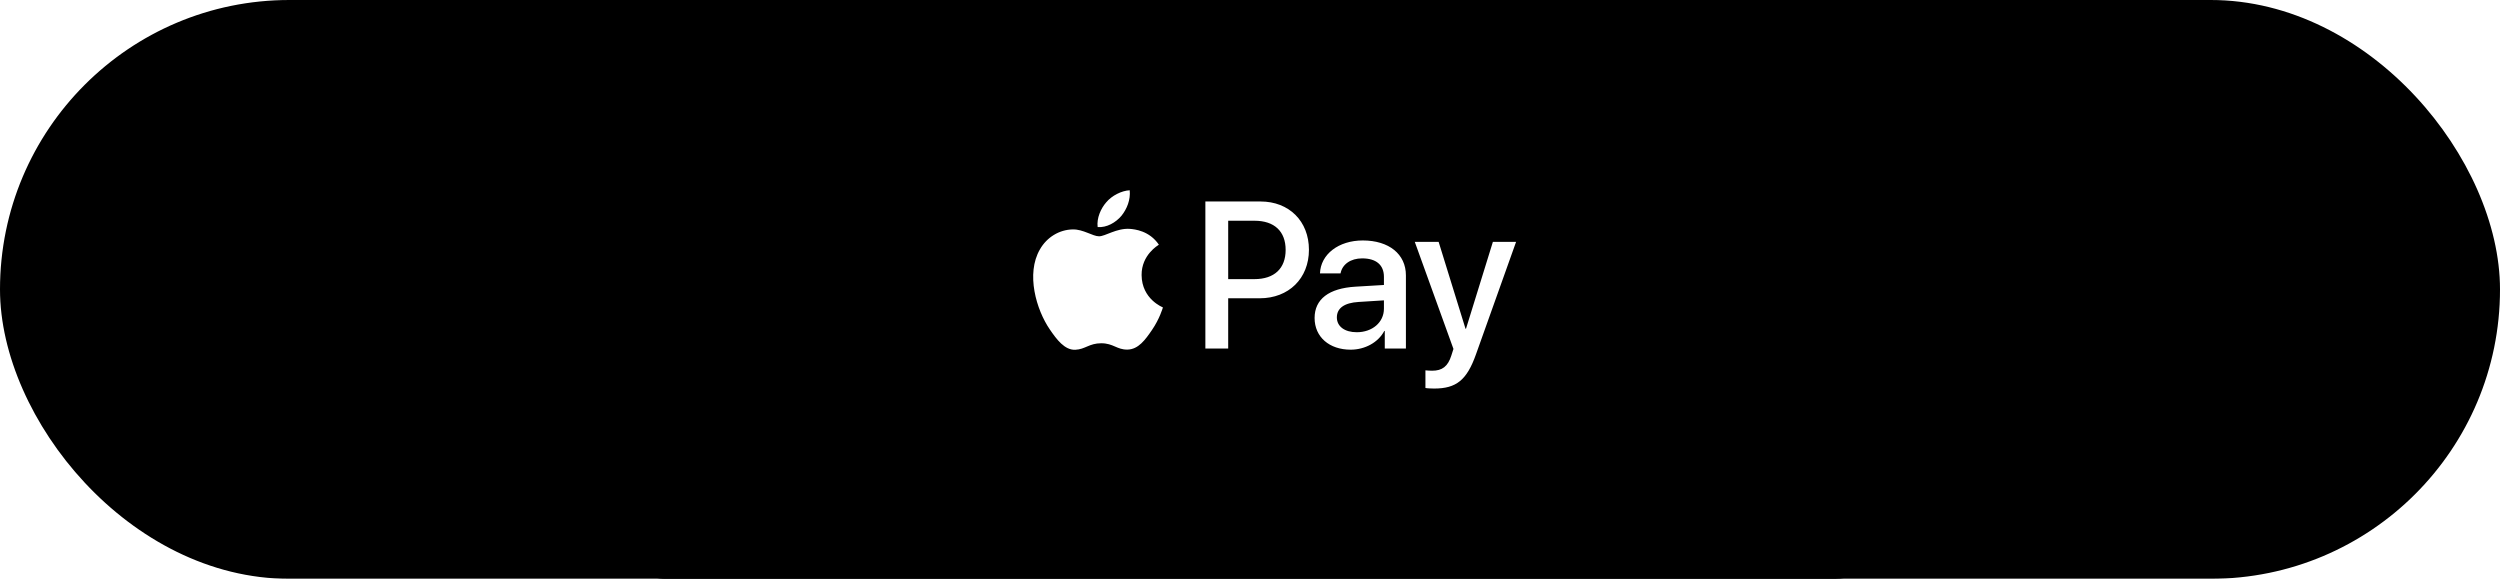
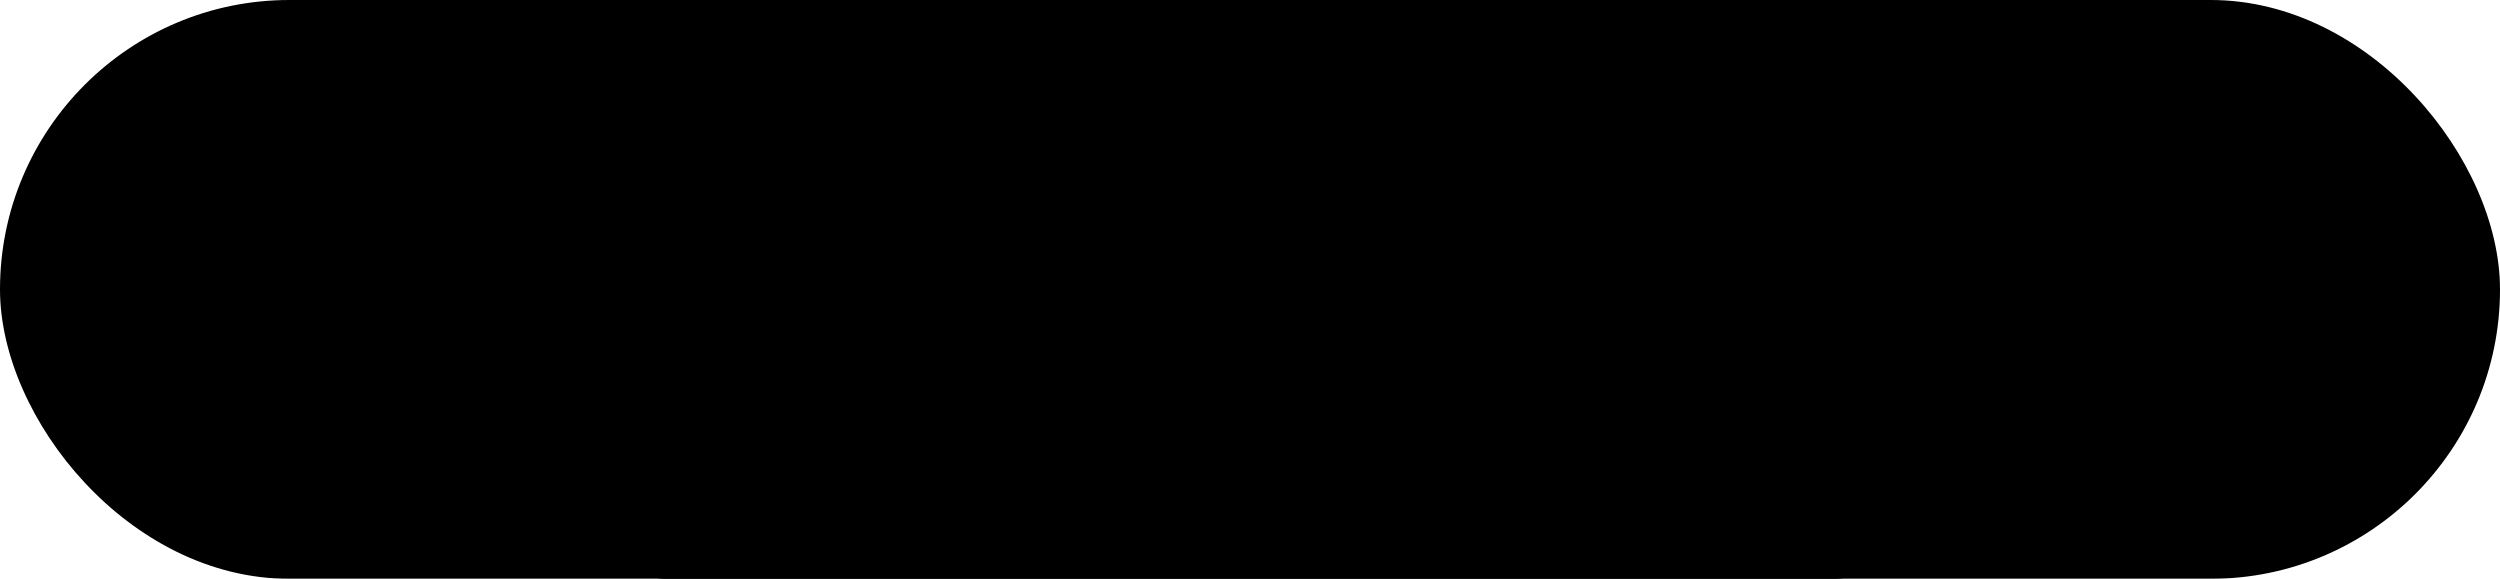
<svg xmlns="http://www.w3.org/2000/svg" width="203" height="47" viewBox="0 0 203 47" fill="none">
  <g filter="url(#filter0_d_1_11)">
    <rect width="203" height="47" rx="23.5" fill="black" />
  </g>
  <rect x="50" width="103" height="47" rx="4" fill="black" />
-   <path d="M91.059 17.526C90.599 18.07 89.864 18.498 89.129 18.437C89.037 17.702 89.397 16.921 89.818 16.438C90.278 15.879 91.082 15.481 91.733 15.45C91.81 16.216 91.511 16.967 91.059 17.526ZM91.725 18.583C90.661 18.521 89.749 19.188 89.244 19.188C88.731 19.188 87.957 18.613 87.114 18.629C86.019 18.644 85 19.264 84.441 20.252C83.292 22.229 84.143 25.154 85.253 26.763C85.797 27.559 86.448 28.433 87.306 28.402C88.118 28.371 88.439 27.873 89.42 27.873C90.408 27.873 90.691 28.402 91.549 28.387C92.438 28.371 92.997 27.59 93.541 26.794C94.161 25.89 94.414 25.009 94.429 24.963C94.414 24.948 92.713 24.297 92.698 22.336C92.683 20.697 94.038 19.915 94.1 19.869C93.334 18.736 92.139 18.613 91.725 18.583ZM97.876 16.361V28.302H99.729V24.22H102.295C104.639 24.22 106.286 22.611 106.286 20.283C106.286 17.955 104.67 16.361 102.357 16.361H97.876V16.361ZM99.729 17.924H101.866C103.475 17.924 104.394 18.782 104.394 20.291C104.394 21.8 103.475 22.665 101.859 22.665H99.729V17.924V17.924ZM109.671 28.394C110.835 28.394 111.915 27.805 112.406 26.87H112.444V28.302H114.16V22.359C114.16 20.635 112.781 19.525 110.659 19.525C108.691 19.525 107.236 20.651 107.182 22.198H108.852C108.99 21.463 109.671 20.98 110.606 20.98C111.739 20.98 112.375 21.509 112.375 22.481V23.14L110.062 23.278C107.91 23.408 106.745 24.289 106.745 25.821C106.745 27.368 107.948 28.394 109.671 28.394ZM110.169 26.977C109.181 26.977 108.553 26.503 108.553 25.775C108.553 25.024 109.158 24.588 110.315 24.519L112.375 24.389V25.062C112.375 26.181 111.425 26.977 110.169 26.977ZM116.45 31.55C118.257 31.55 119.108 30.861 119.85 28.77L123.106 19.64H121.222L119.039 26.694H119L116.817 19.64H114.88L118.02 28.333L117.851 28.862C117.568 29.758 117.108 30.102 116.289 30.102C116.143 30.102 115.86 30.087 115.745 30.072V31.504C115.852 31.535 116.312 31.55 116.45 31.55Z" fill="white" />
  <defs>
    <filter id="filter0_d_1_11" x="-15" y="-15" width="233" height="77" filterUnits="userSpaceOnUse" color-interpolation-filters="sRGB">
      <feFlood flood-opacity="0" result="BackgroundImageFix" />
      <feColorMatrix in="SourceAlpha" type="matrix" values="0 0 0 0 0 0 0 0 0 0 0 0 0 0 0 0 0 0 127 0" result="hardAlpha" />
      <feOffset />
      <feGaussianBlur stdDeviation="7.5" />
      <feComposite in2="hardAlpha" operator="out" />
      <feColorMatrix type="matrix" values="0 0 0 0 0 0 0 0 0 0 0 0 0 0 0 0 0 0 0.09 0" />
      <feBlend mode="normal" in2="BackgroundImageFix" result="effect1_dropShadow_1_11" />
      <feBlend mode="normal" in="SourceGraphic" in2="effect1_dropShadow_1_11" result="shape" />
    </filter>
  </defs>
</svg>